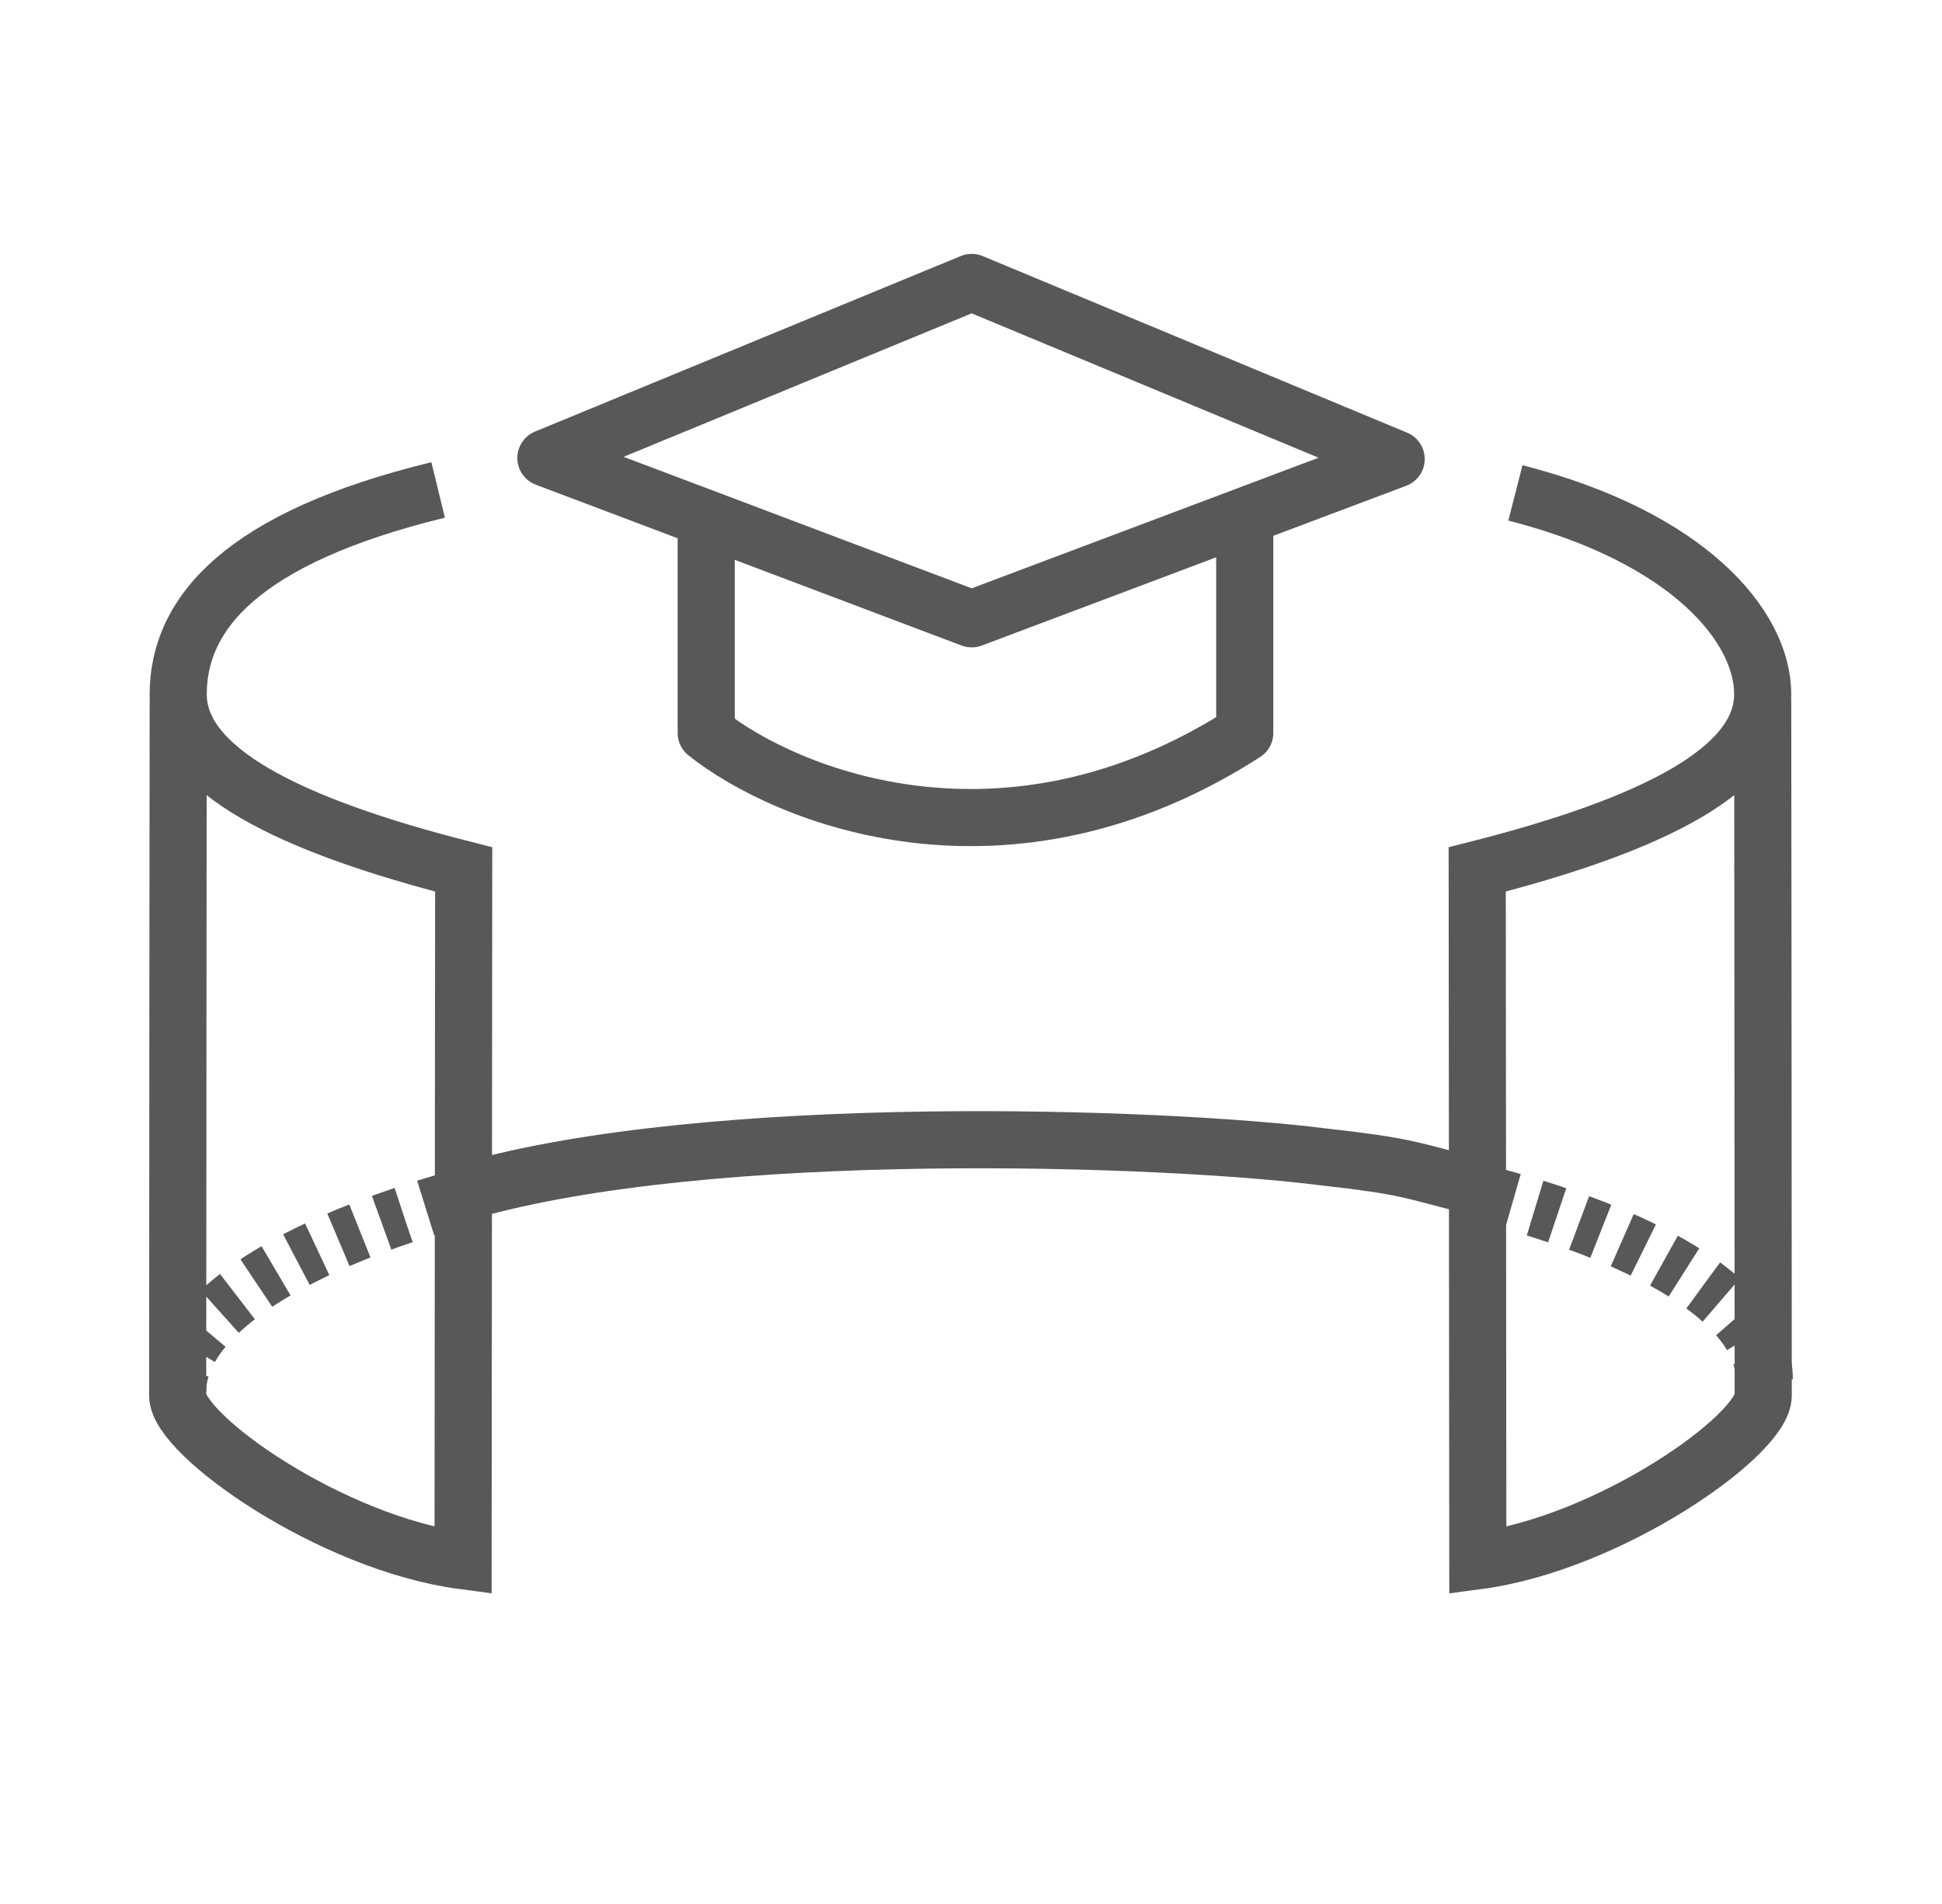
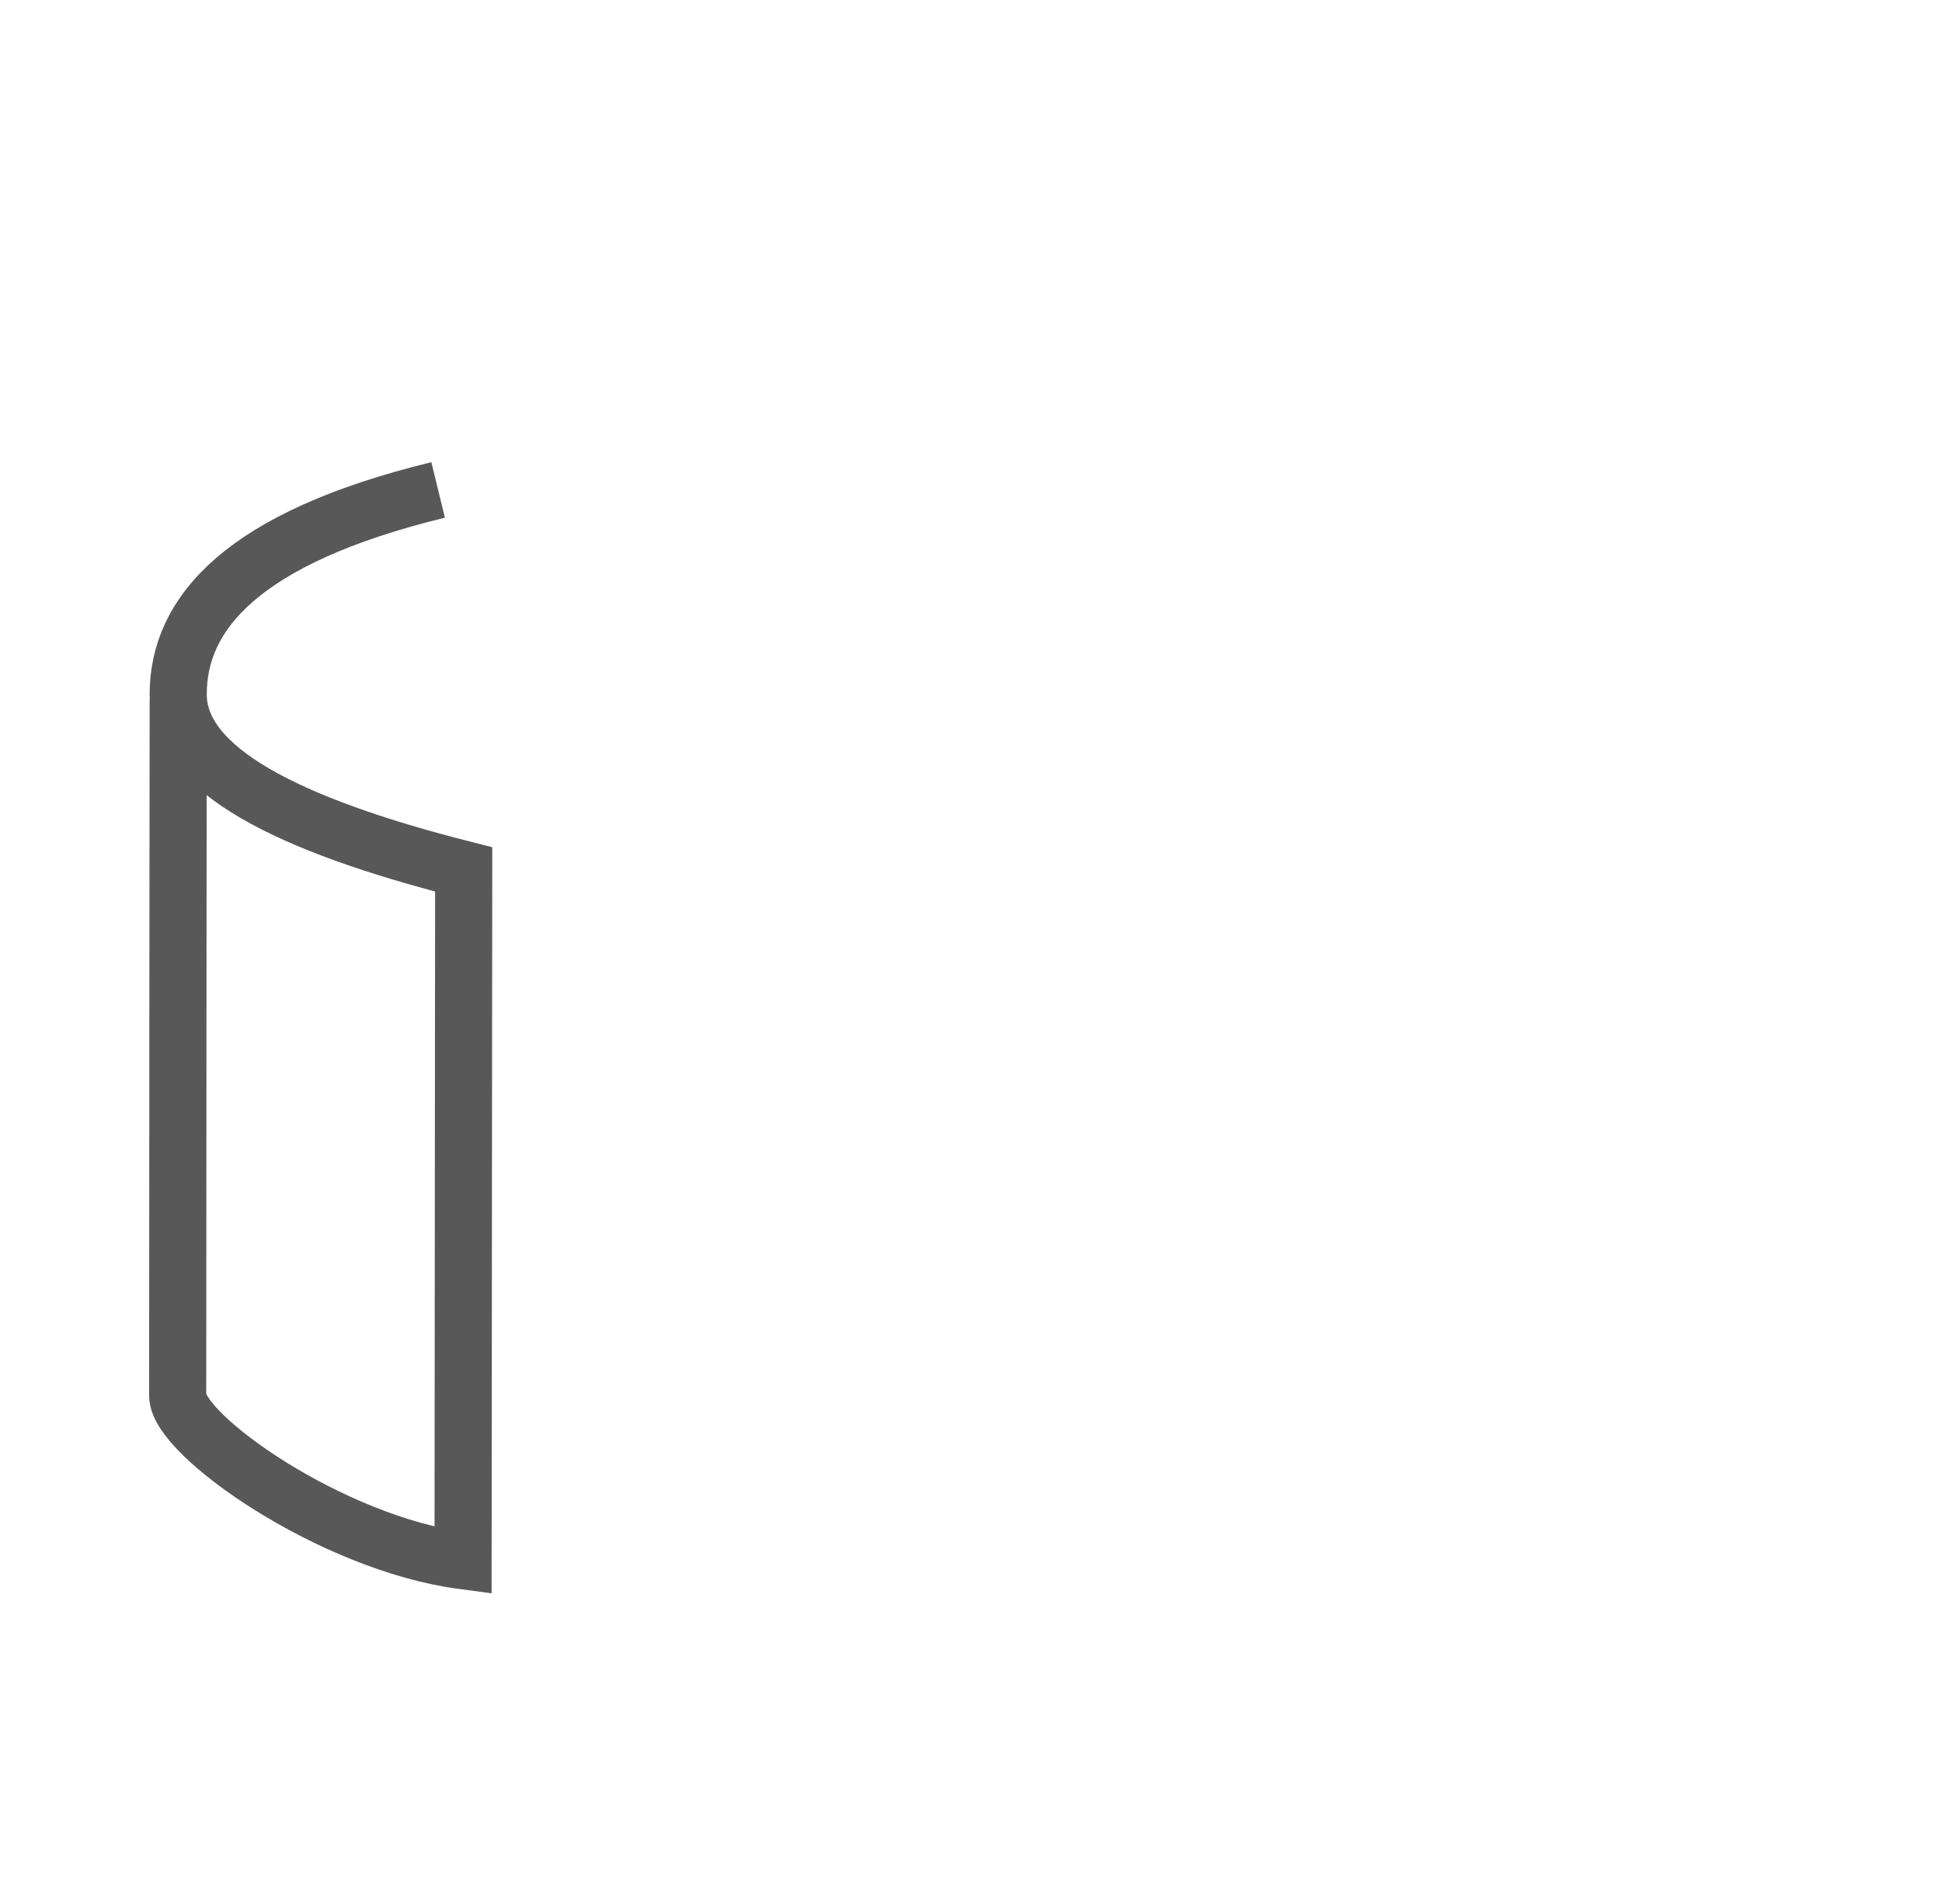
<svg xmlns="http://www.w3.org/2000/svg" width="51" height="50" viewBox="0 0 51 50" fill="none">
  <path d="M4.68 18.376C4.68 18.476 4.666 30.961 4.666 36.65C4.666 37.684 8.694 40.528 12.161 40.986C12.168 32.595 12.177 22.832 12.177 22.832C7.563 21.659 4.68 20.212 4.68 18.232C4.68 16.115 6.35 14.122 11.506 12.866" stroke="#585858" stroke-width="1.5" />
-   <path d="M46.291 18.376C46.291 18.476 46.305 30.961 46.305 36.65C46.305 37.684 42.276 40.528 38.81 40.987C38.803 32.595 38.794 22.832 38.794 22.832C43.407 21.659 46.291 20.212 46.291 18.232C46.291 16.445 44.343 14.106 39.797 12.944" stroke="#585858" stroke-width="1.5" />
-   <path d="M46.333 36.219C46.333 34.289 43.544 32.559 39.134 31.387M4.666 36.542C4.666 34.62 7.415 32.801 11.778 31.542" stroke="#585858" stroke-width="1.5" stroke-dasharray="0.61 0.61" />
-   <path d="M12.254 31.282C18.666 29.438 30.515 29.847 34.749 30.38C36.975 30.632 36.961 30.709 38.756 31.163" stroke="#585858" stroke-width="1.5" />
-   <path d="M18.546 13.595V19.248C20.651 20.925 26.438 23.272 32.689 19.248V13.595M14.336 12.027L25.518 16.251L36.665 12.055L25.518 7.417L14.336 12.027Z" stroke="#585858" stroke-width="1.5" stroke-linejoin="round" />
</svg>